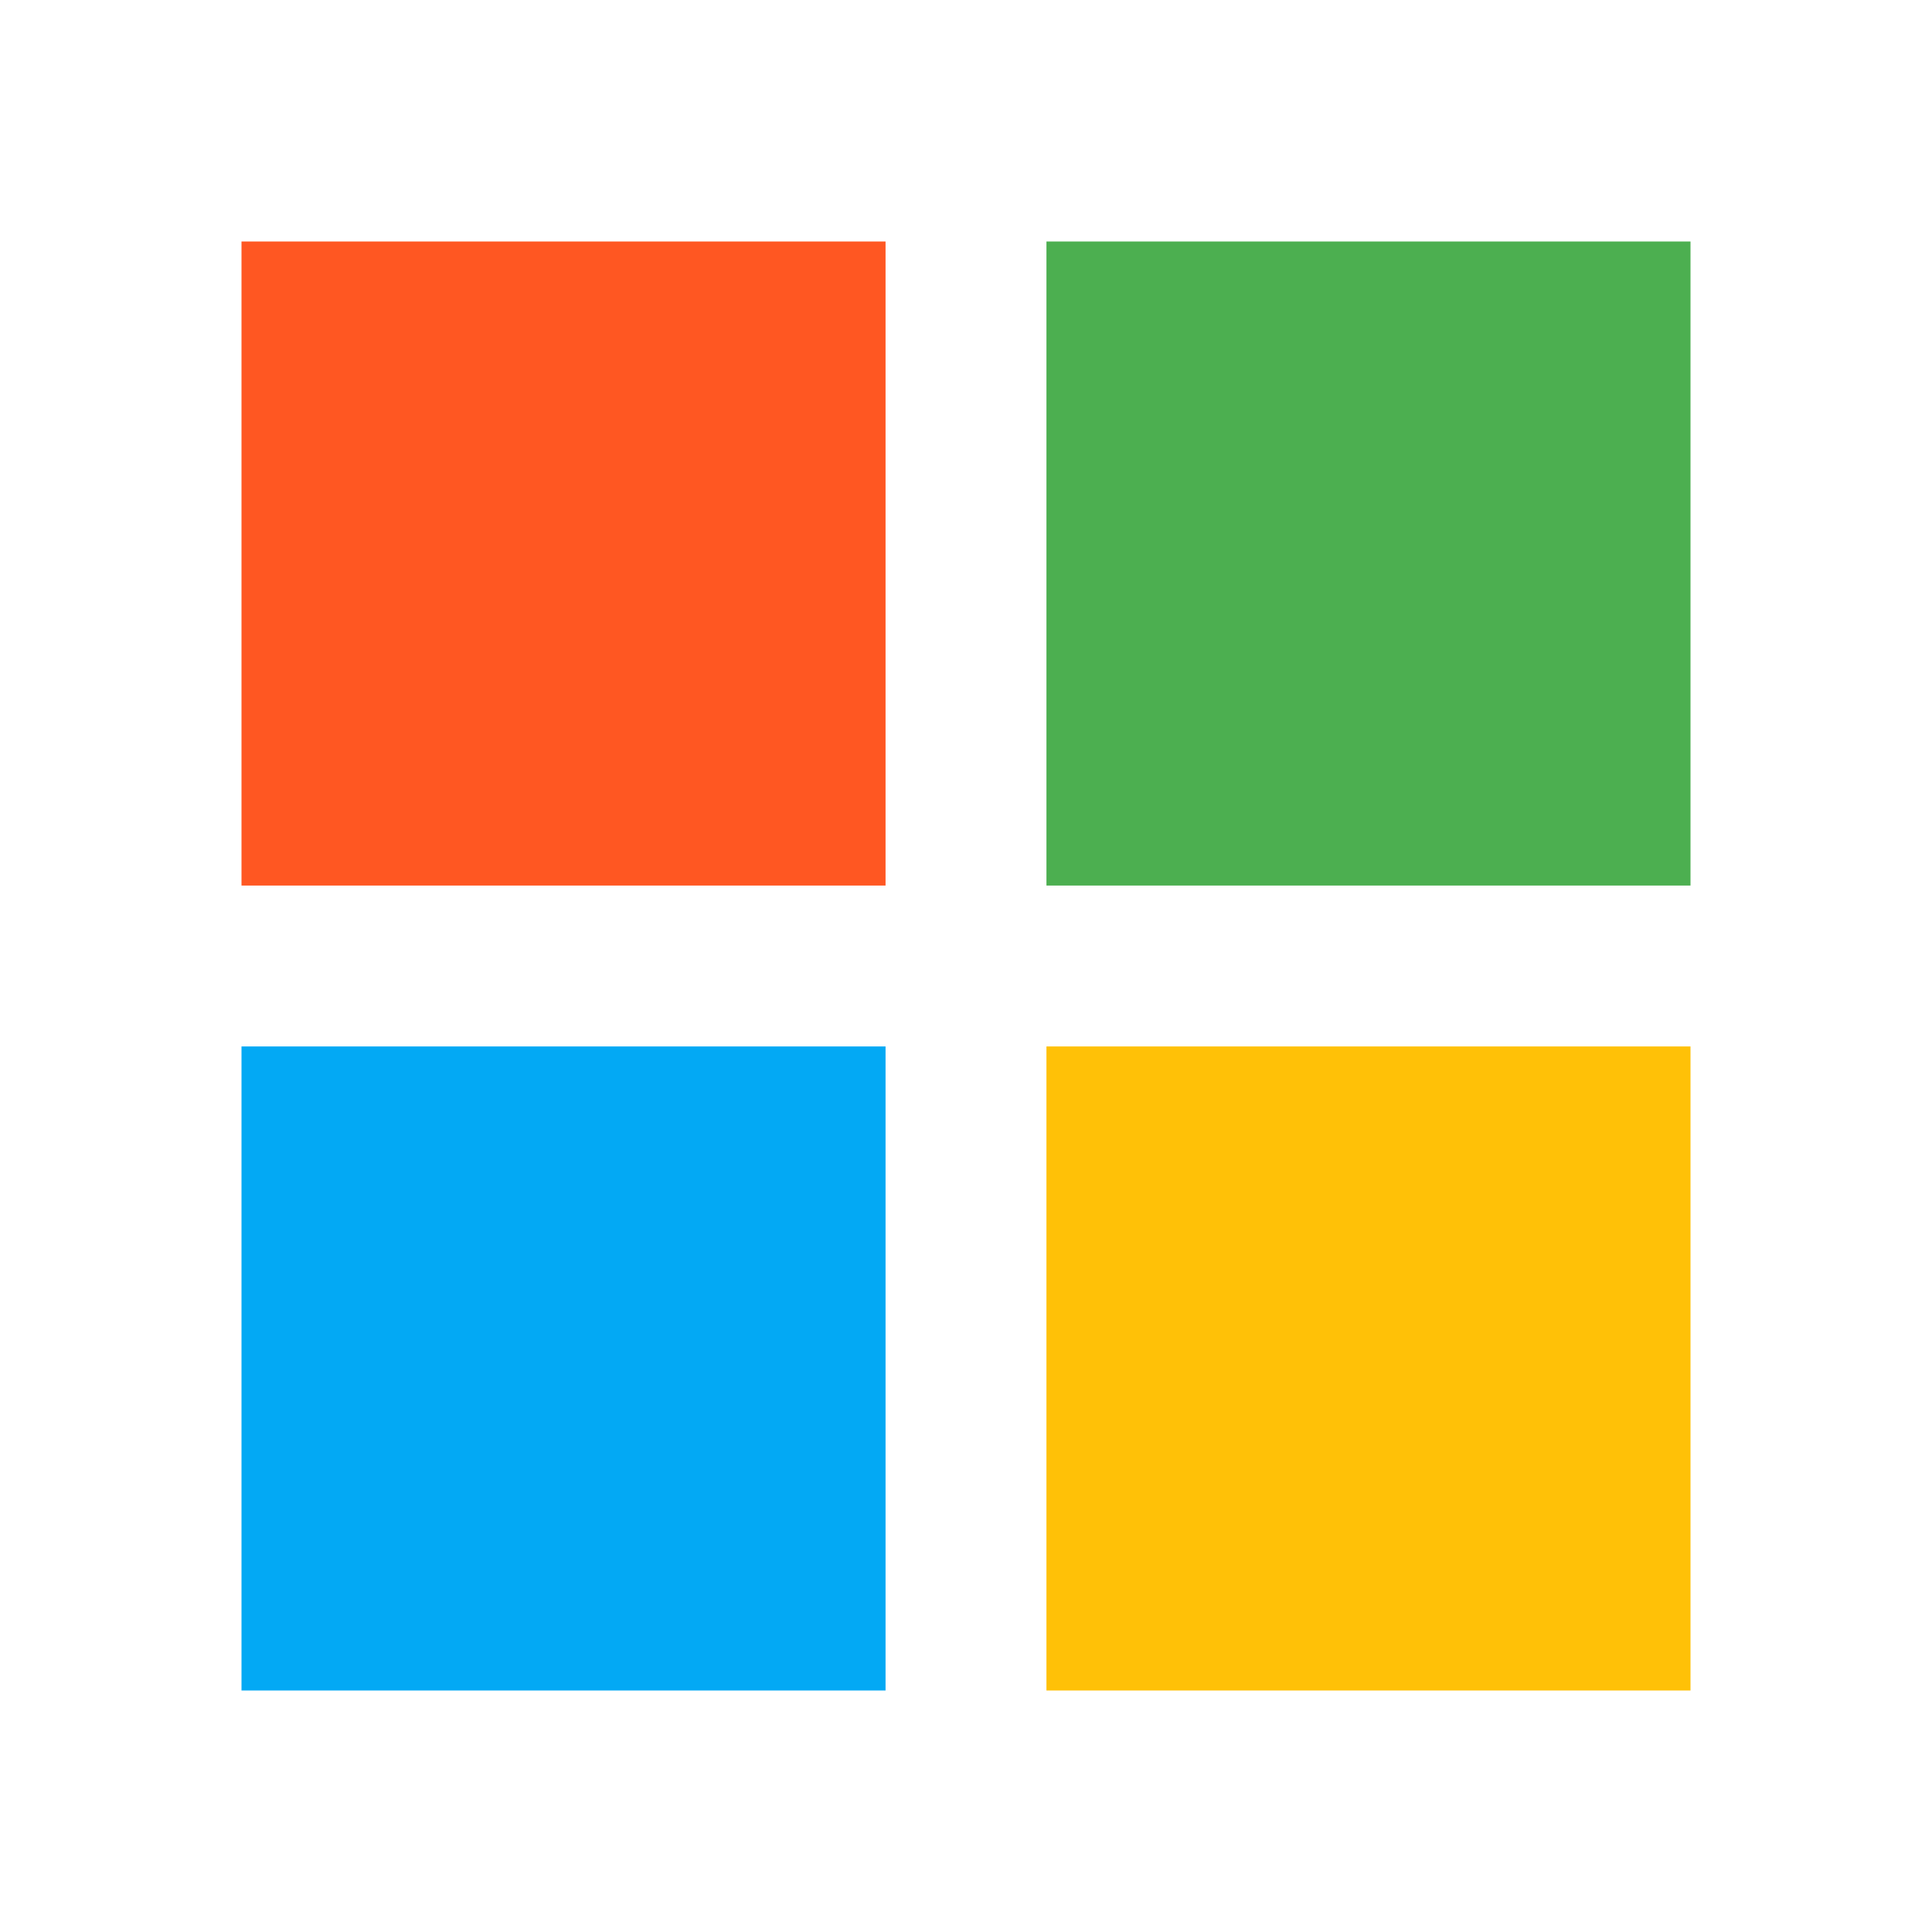
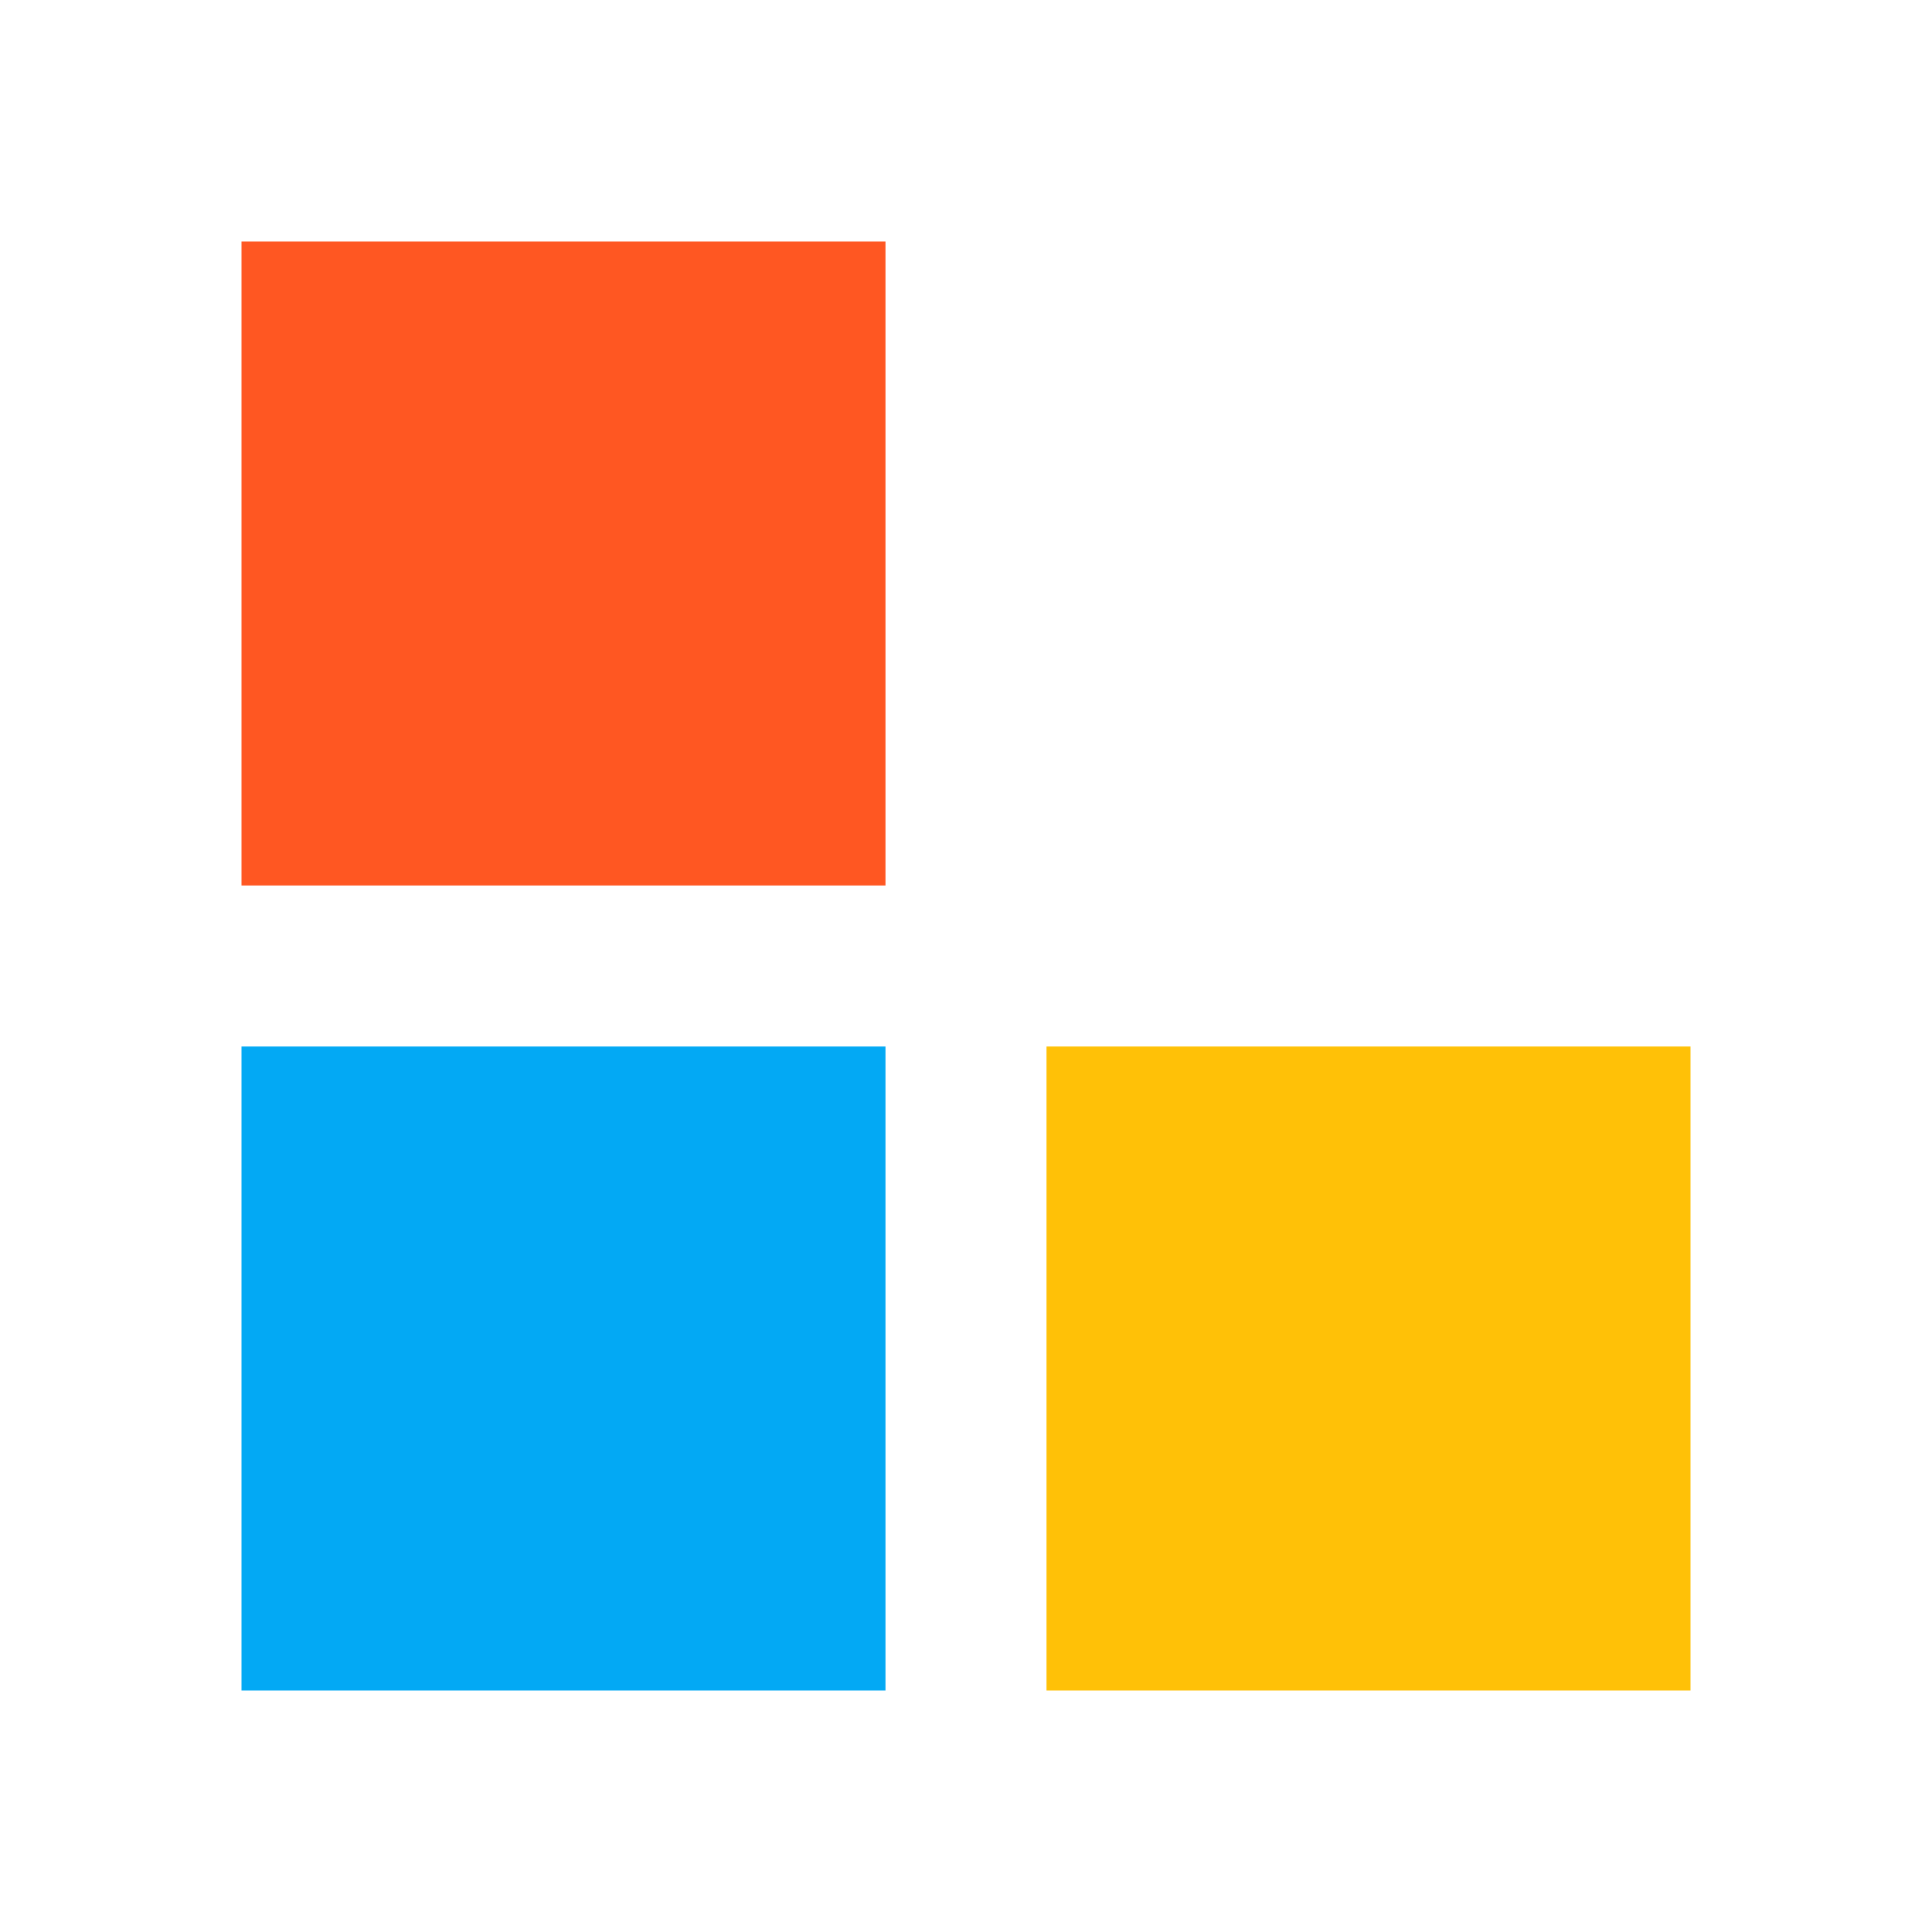
<svg xmlns="http://www.w3.org/2000/svg" width="50pt" height="50pt" viewBox="0 0 50 50" version="1.1">
  <g id="surface2498">
    <path style=" stroke:none;fill-rule:nonzero;fill:rgb(100%,34.118%,13.333%);fill-opacity:1;" d="M 22.918 22.918 L 6.25 22.918 L 6.25 6.25 L 22.918 6.25 Z M 22.918 22.918 " />
-     <path style=" stroke:none;fill-rule:nonzero;fill:rgb(29.804%,68.627%,31.373%);fill-opacity:1;" d="M 43.75 22.918 L 27.082 22.918 L 27.082 6.25 L 43.75 6.25 Z M 43.75 22.918 " />
    <path style=" stroke:none;fill-rule:nonzero;fill:rgb(100%,75.686%,2.745%);fill-opacity:1;" d="M 43.75 43.75 L 27.082 43.75 L 27.082 27.082 L 43.75 27.082 Z M 43.75 43.75 " />
    <path style=" stroke:none;fill-rule:nonzero;fill:rgb(1.176%,66.275%,95.686%);fill-opacity:1;" d="M 22.918 43.75 L 6.25 43.75 L 6.25 27.082 L 22.918 27.082 Z M 22.918 43.75 " />
  </g>
</svg>